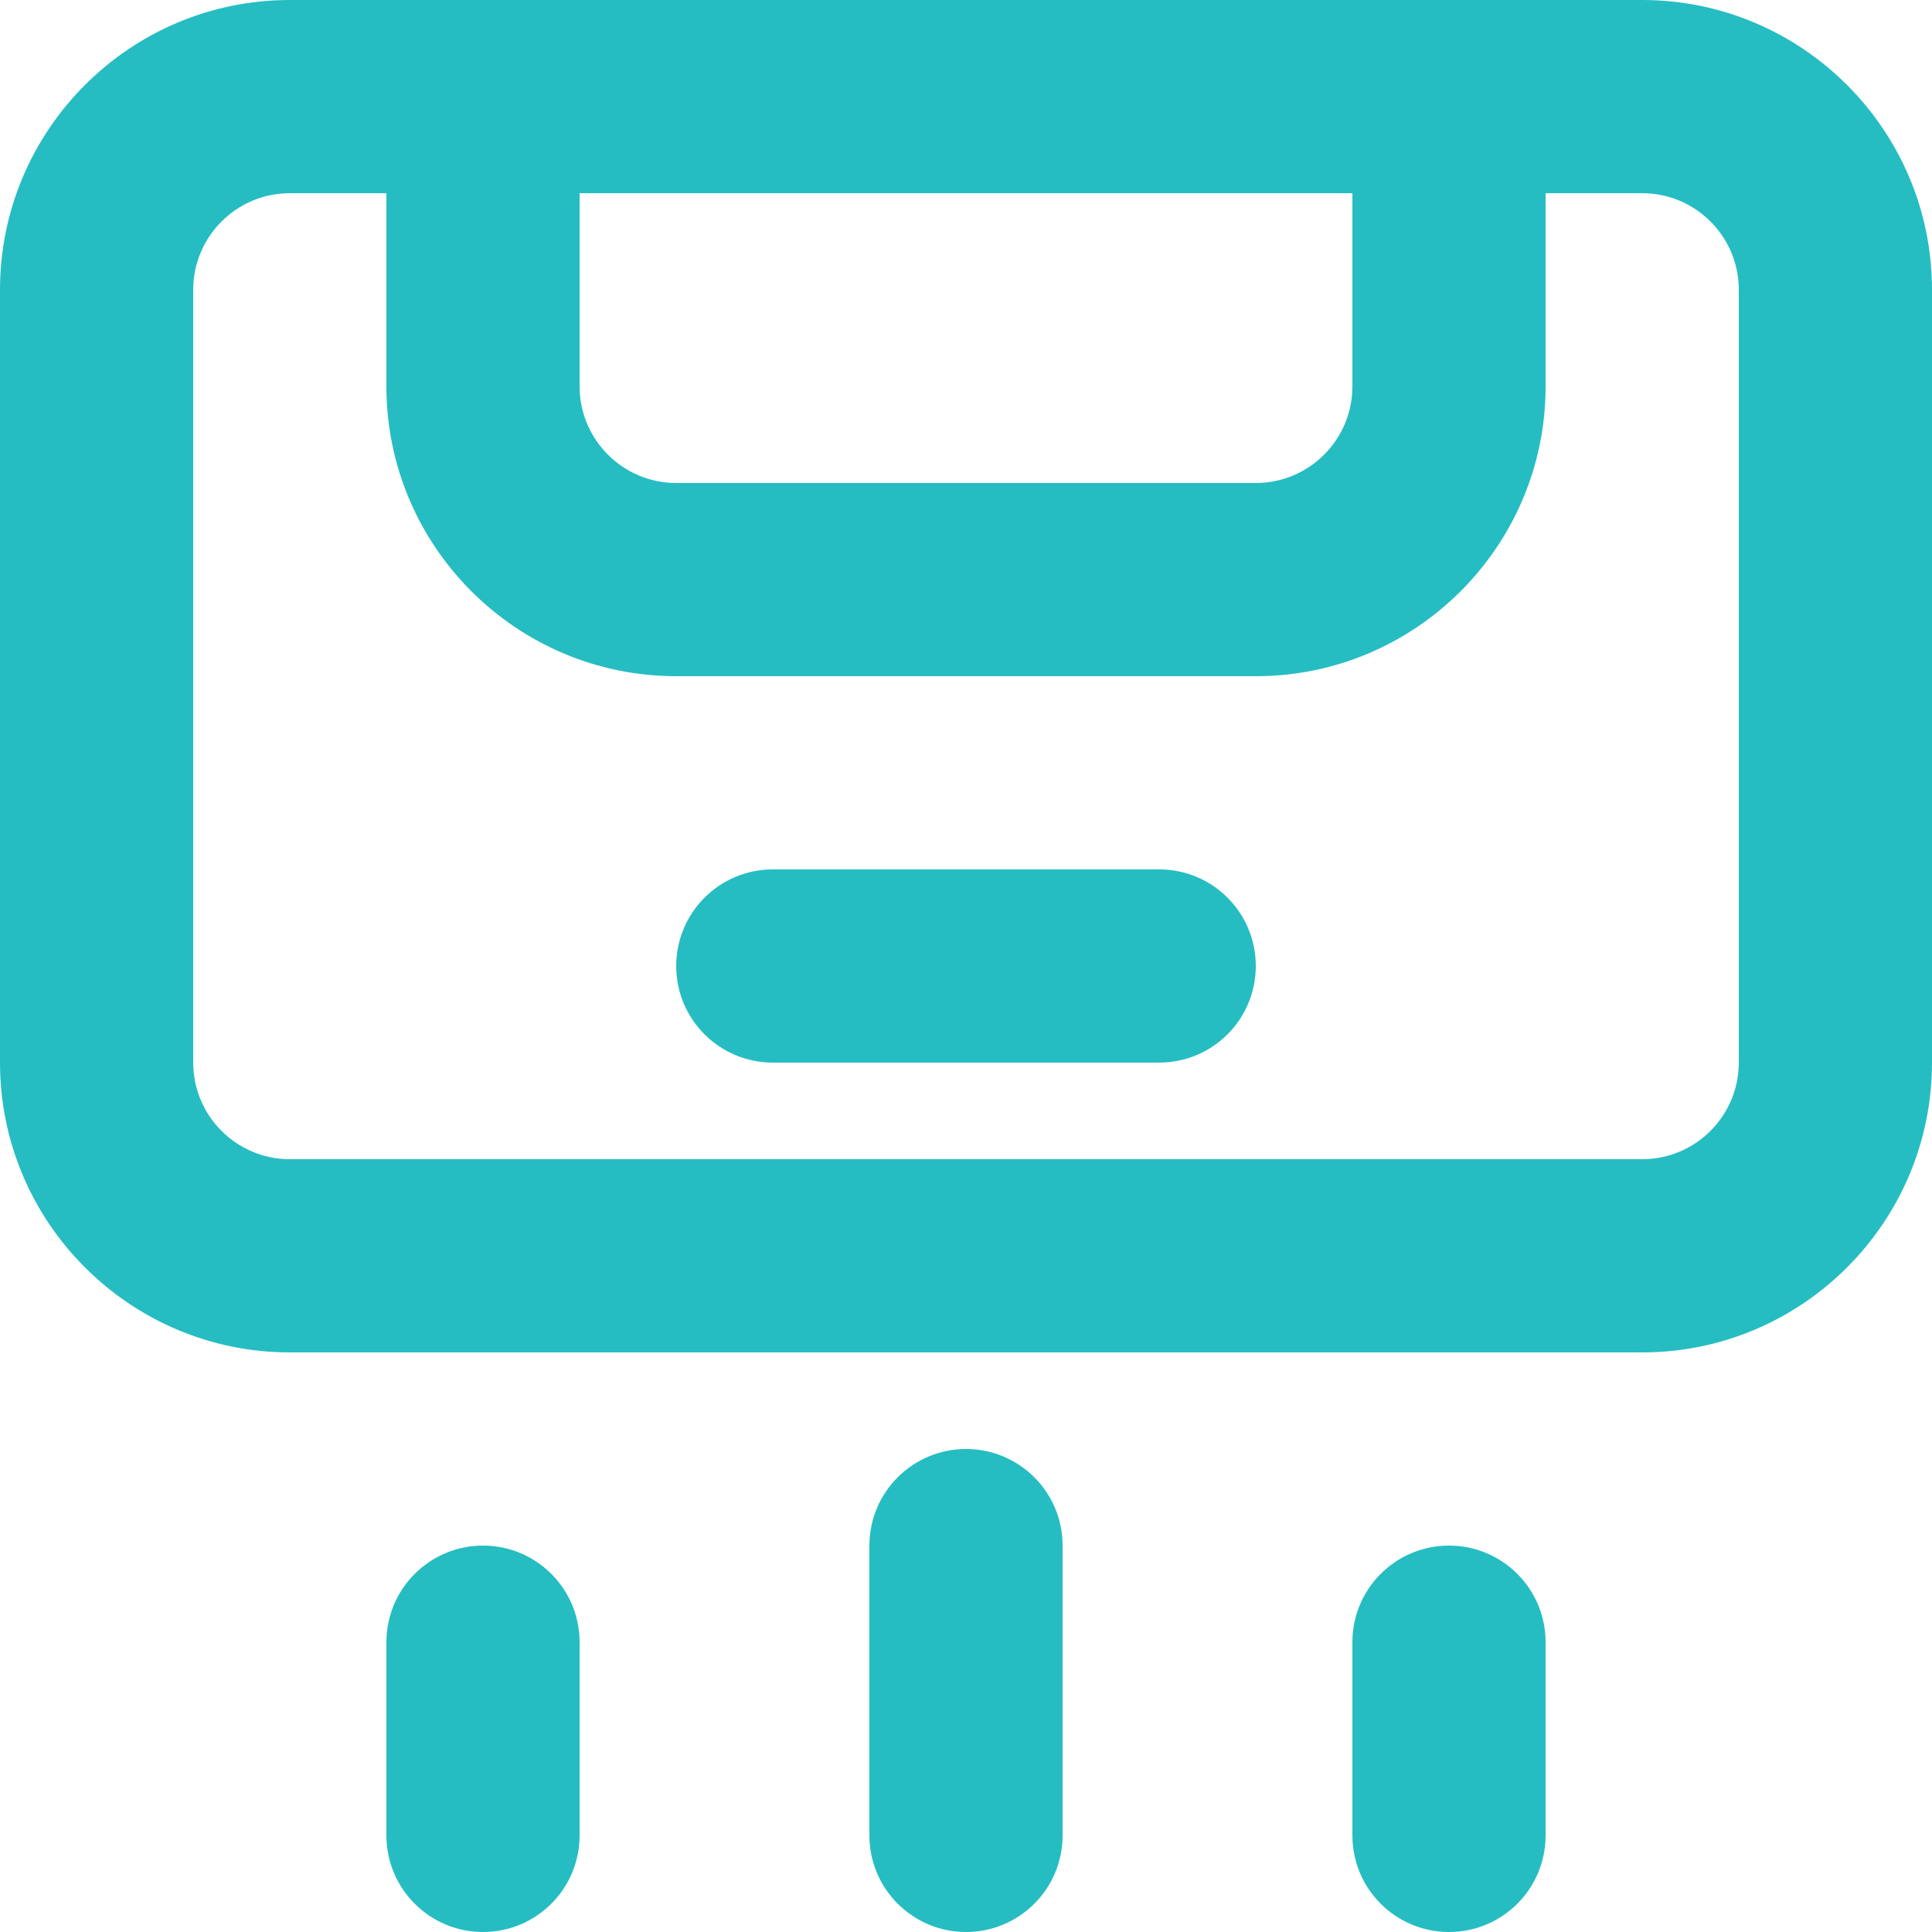
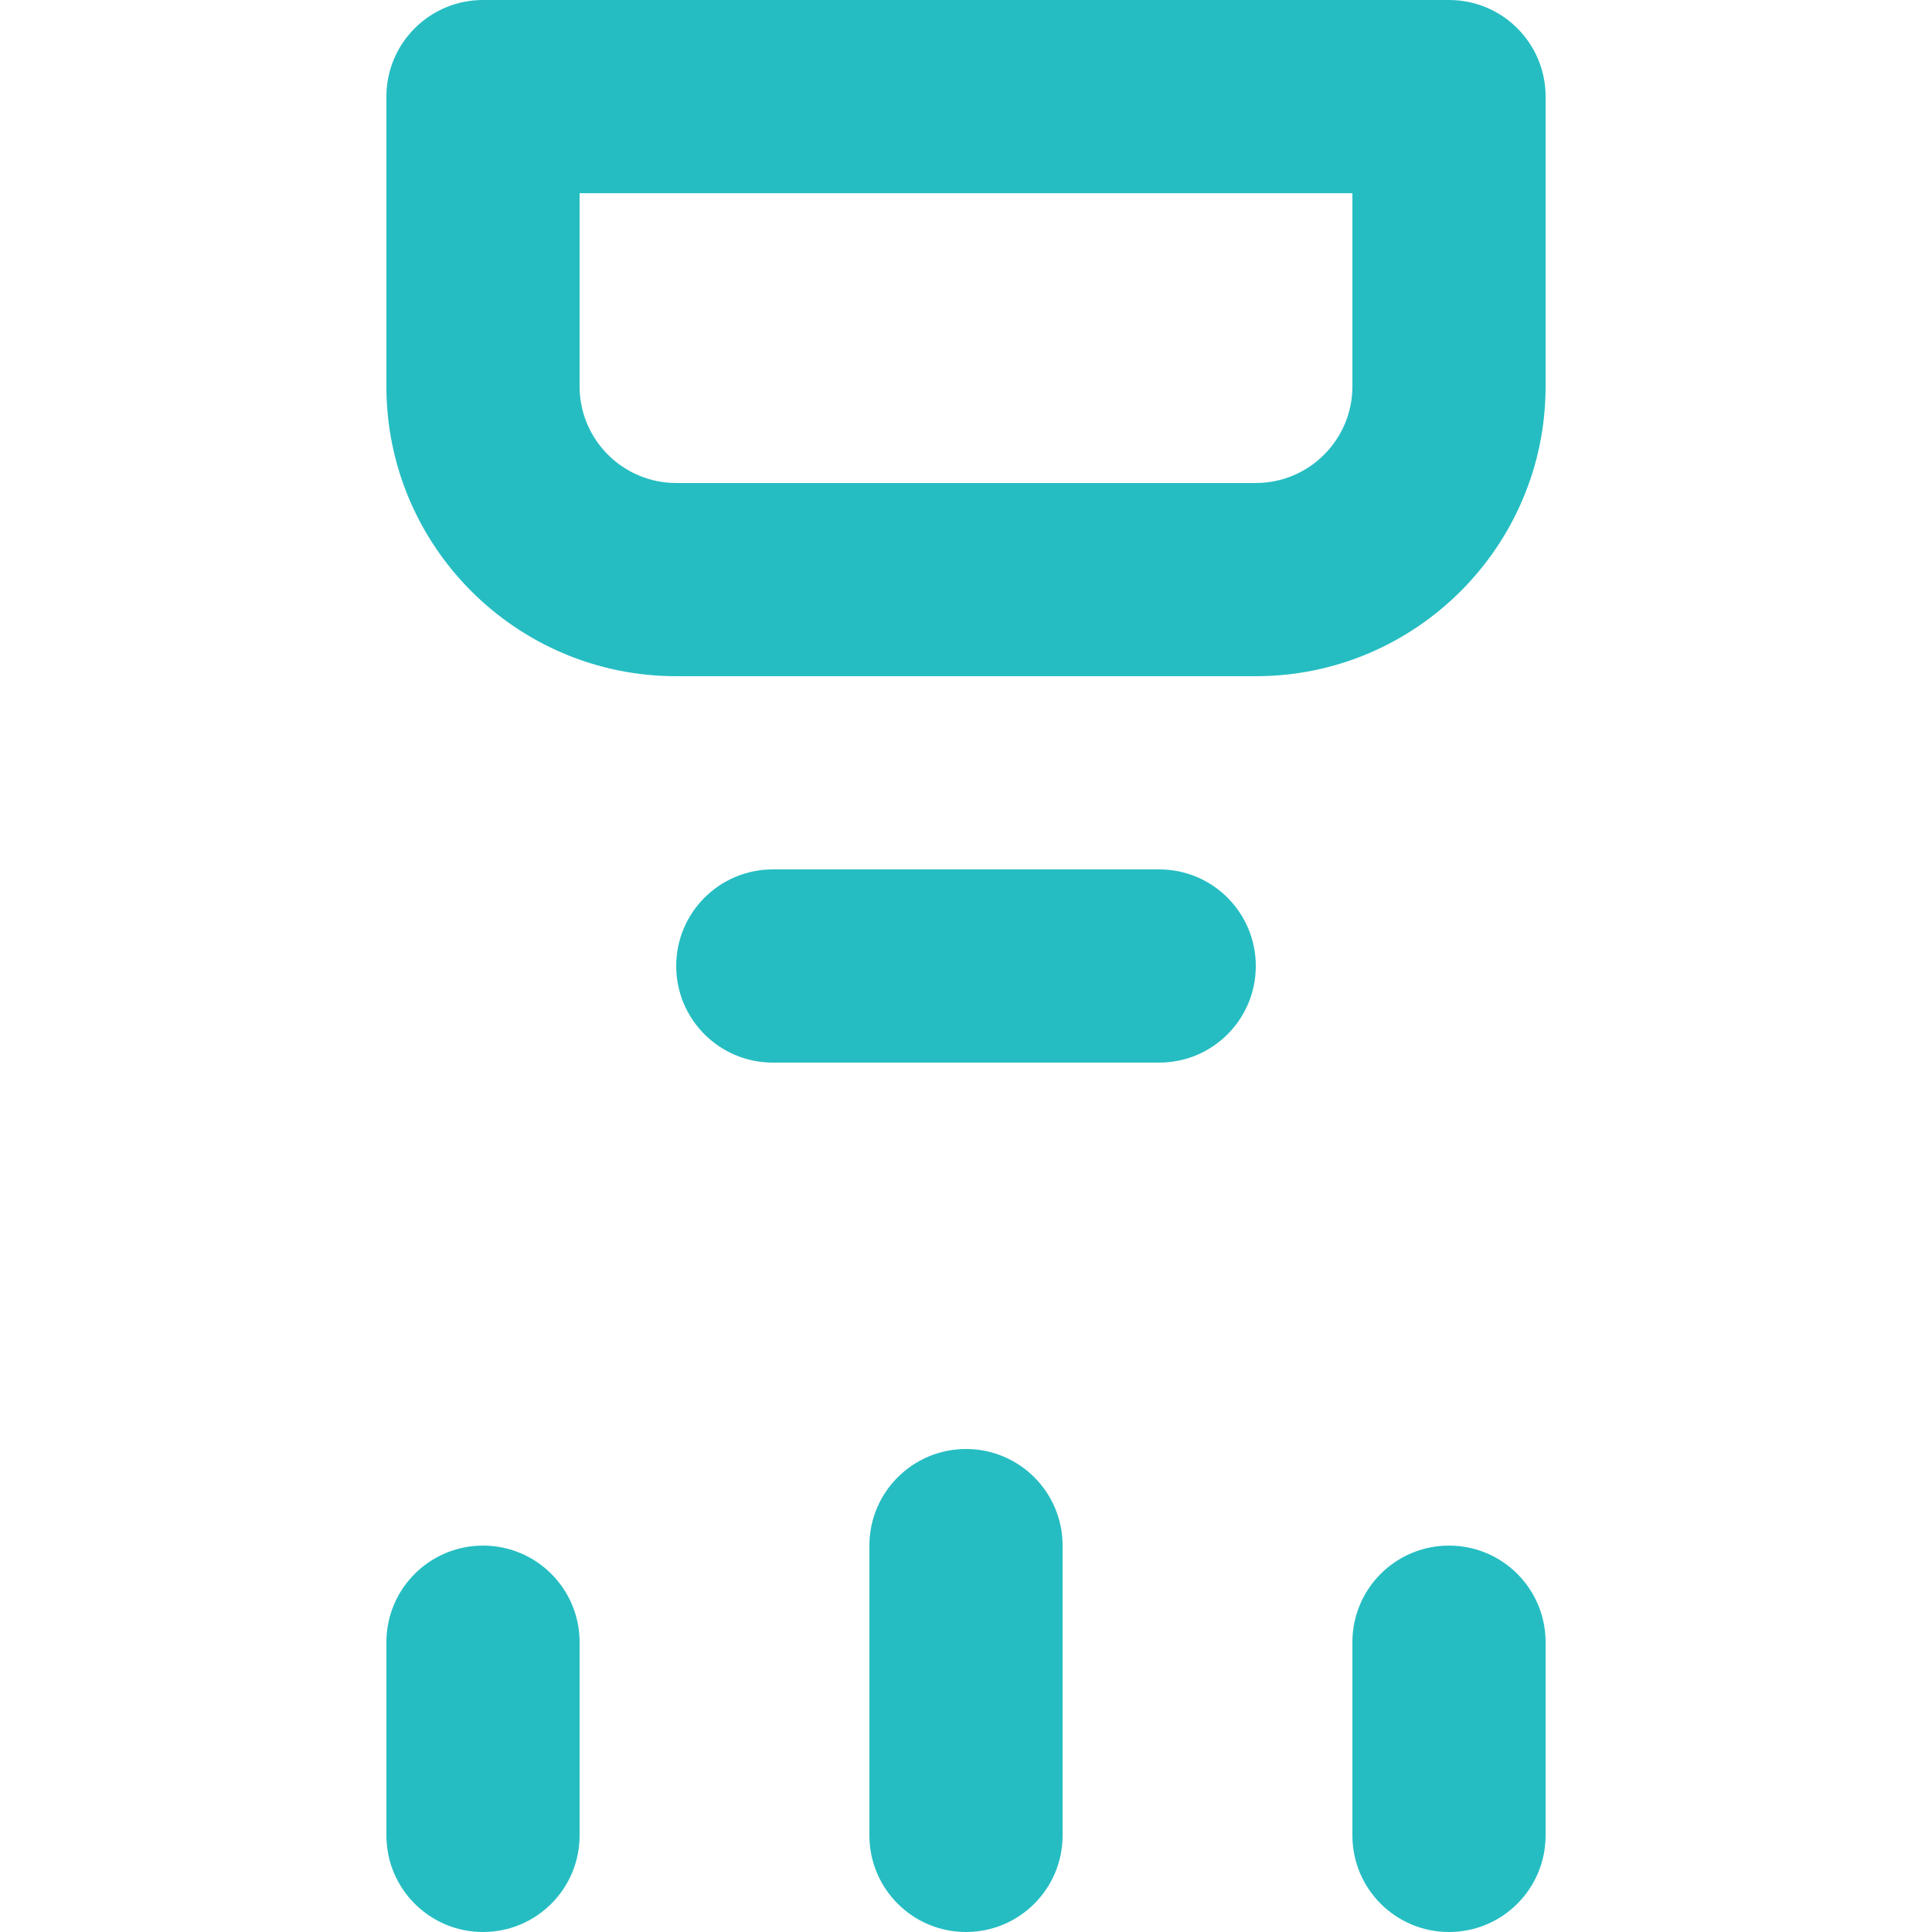
<svg xmlns="http://www.w3.org/2000/svg" width="22" height="22" viewBox="0 0 22 22" fill="none">
-   <path d="M18.7 15.4H3.3C1.48 15.4 0 13.92 0 12.1V3.3C0 1.48 1.48 0 3.3 0H18.7C20.52 0 22 1.48 22 3.3V12.1C22 13.92 20.52 15.4 18.7 15.4ZM3.3 2.2C2.694 2.2 2.2 2.693 2.2 3.3V12.1C2.2 12.707 2.694 13.2 3.3 13.2H18.7C19.307 13.2 19.8 12.707 19.8 12.1V3.3C19.8 2.693 19.307 2.2 18.7 2.2H3.3Z" fill="#25BDC2" />
  <path d="M5.5 22C4.893 22 4.4 21.508 4.4 20.9V18.7C4.4 18.092 4.893 17.6 5.5 17.6C6.108 17.6 6.6 18.092 6.6 18.7V20.9C6.6 21.508 6.108 22 5.5 22Z" fill="#25BDC2" />
  <path d="M11 22C10.393 22 9.9 21.508 9.9 20.9V17.6C9.9 16.992 10.393 16.5 11 16.5C11.608 16.5 12.1 16.992 12.1 17.6V20.9C12.1 21.508 11.608 22 11 22Z" fill="#25BDC2" />
  <path d="M16.5 22C15.892 22 15.4 21.508 15.4 20.9V18.7C15.4 18.092 15.892 17.6 16.5 17.6C17.108 17.6 17.6 18.092 17.6 18.7V20.9C17.6 21.508 17.108 22 16.5 22Z" fill="#25BDC2" />
  <path d="M14.3 7.7H7.7C5.88 7.7 4.4 6.22 4.4 4.4V1.1C4.4 0.492 4.893 0 5.5 0H16.5C17.108 0 17.6 0.492 17.6 1.1V4.4C17.6 6.22 16.12 7.7 14.3 7.7ZM6.6 2.2V4.4C6.6 5.007 7.094 5.5 7.7 5.5H14.3C14.907 5.5 15.4 5.007 15.4 4.4V2.2H6.6Z" fill="#25BDC2" />
  <path d="M13.2 12.1H8.8C8.193 12.1 7.7 11.608 7.7 11C7.7 10.392 8.193 9.9 8.8 9.9H13.2C13.808 9.9 14.3 10.392 14.3 11C14.3 11.608 13.808 12.1 13.2 12.1Z" fill="#25BDC2" />
</svg>